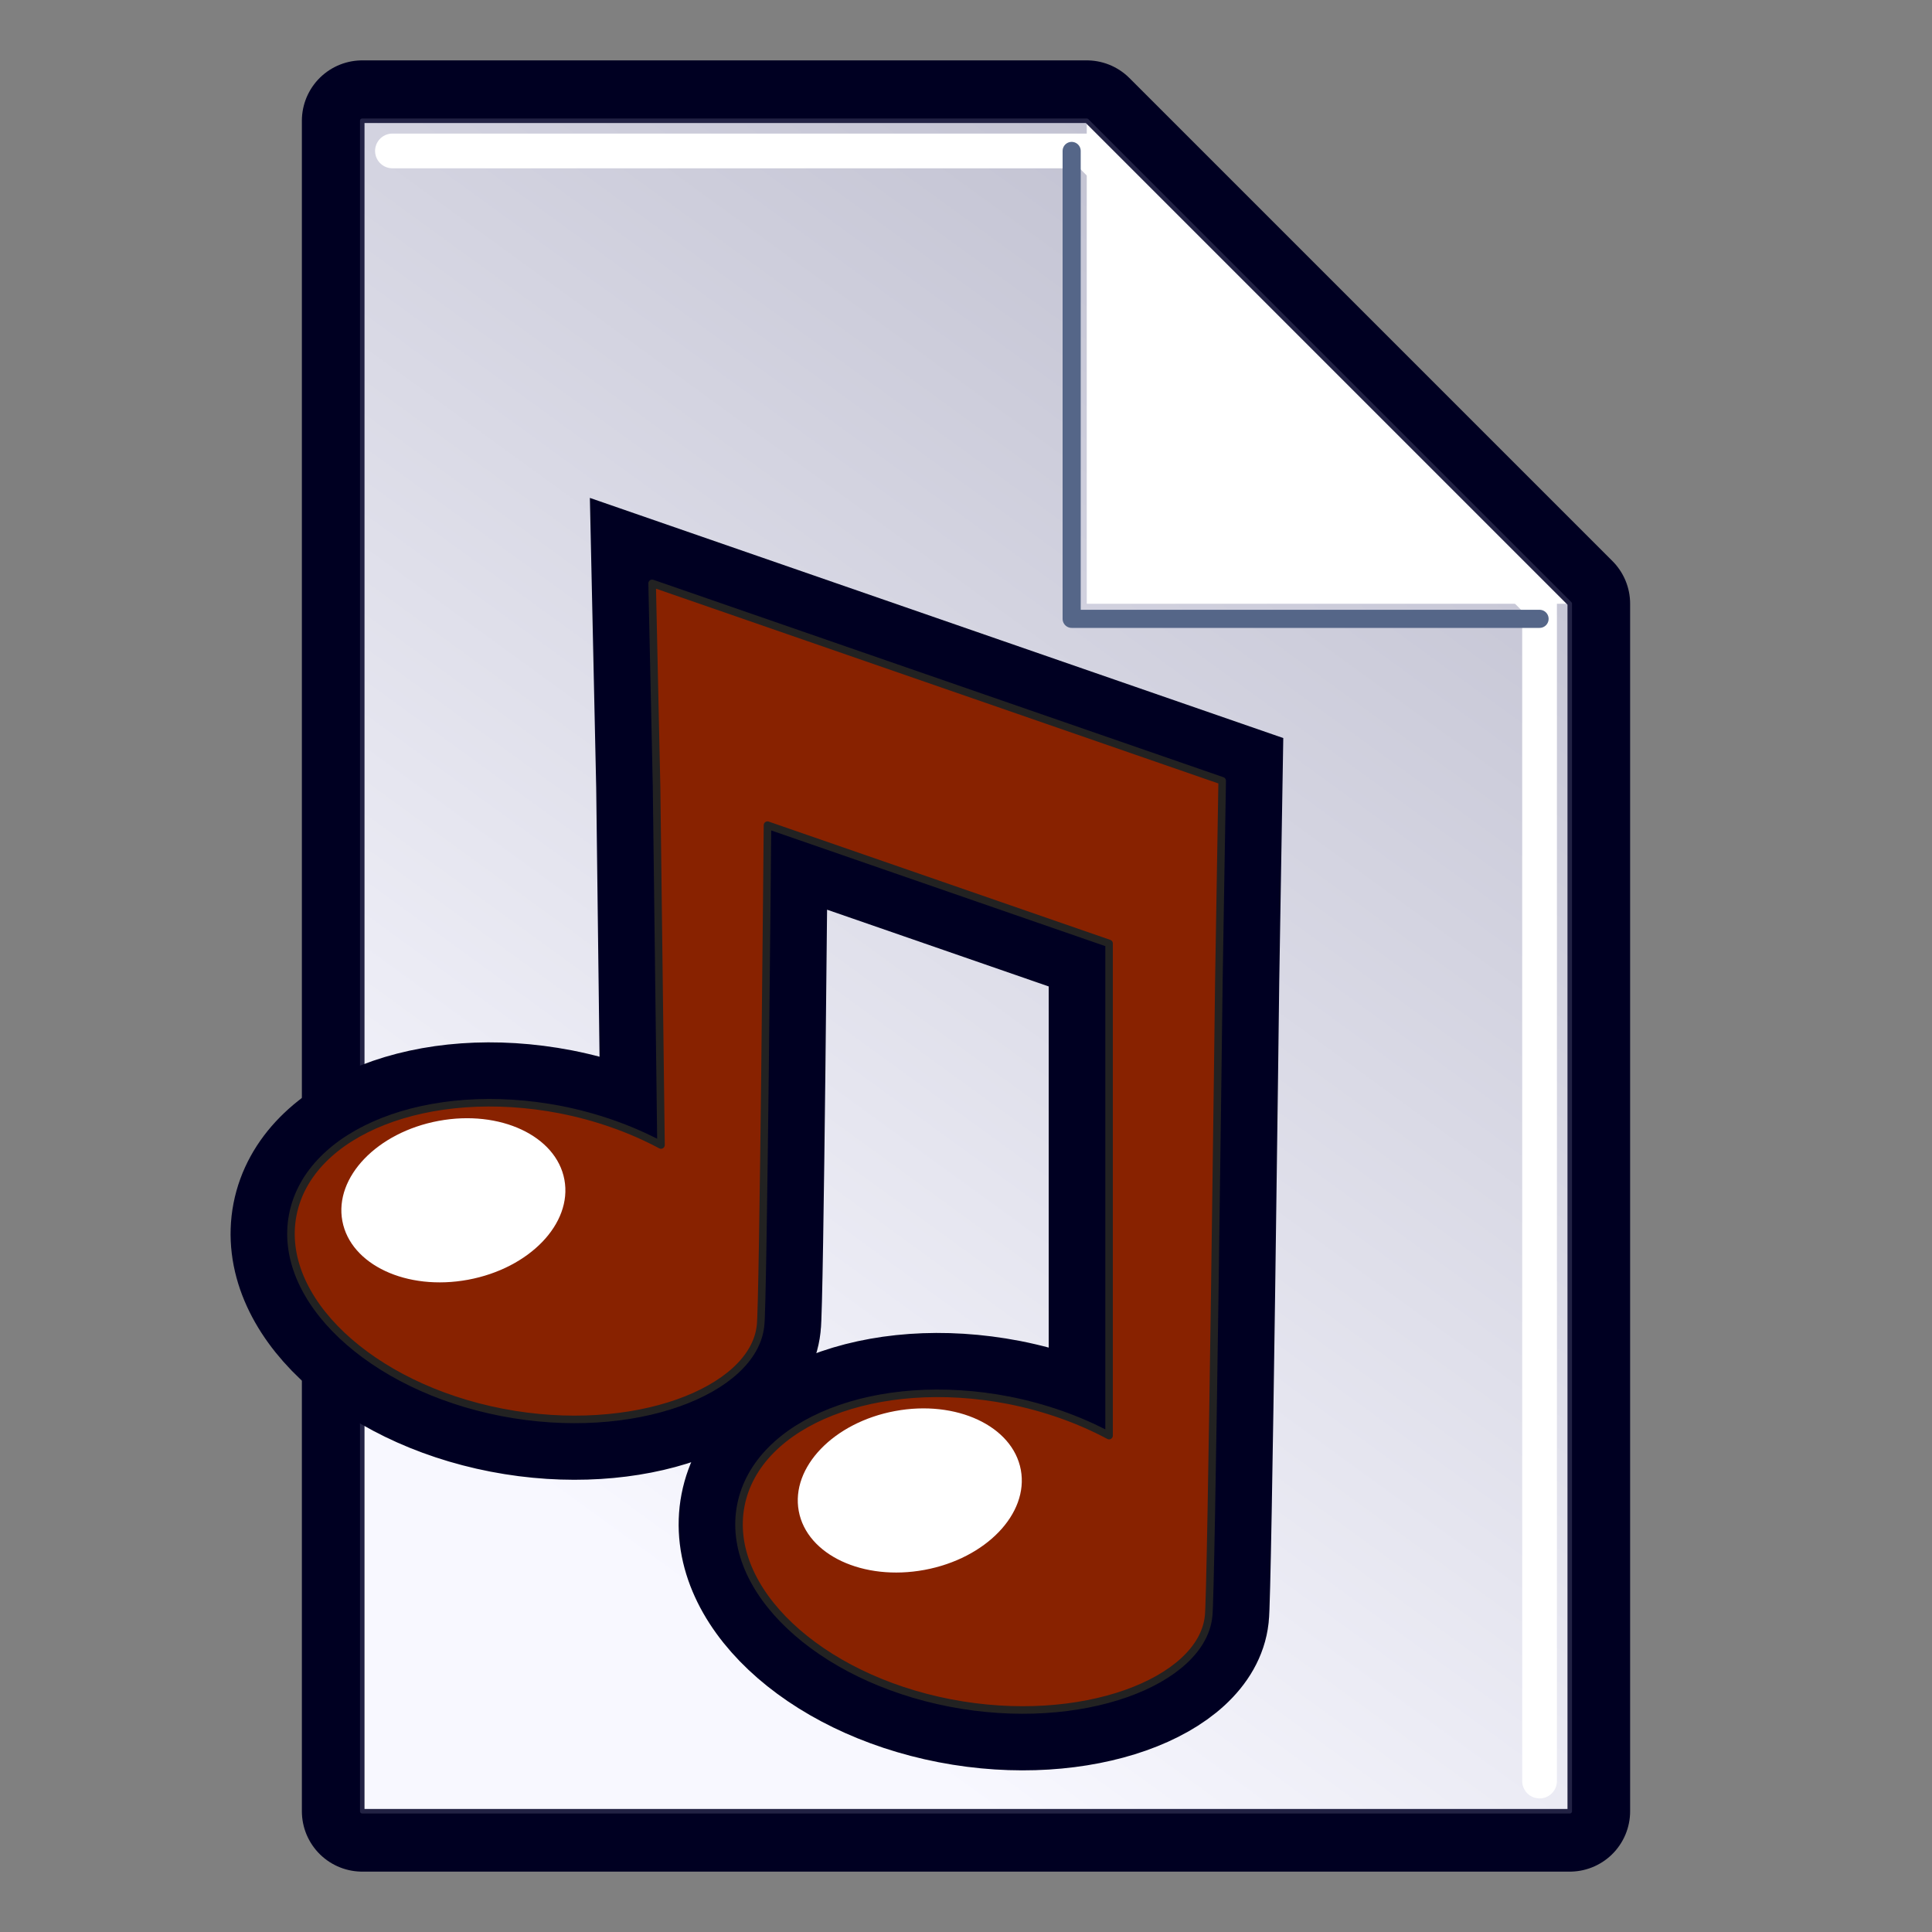
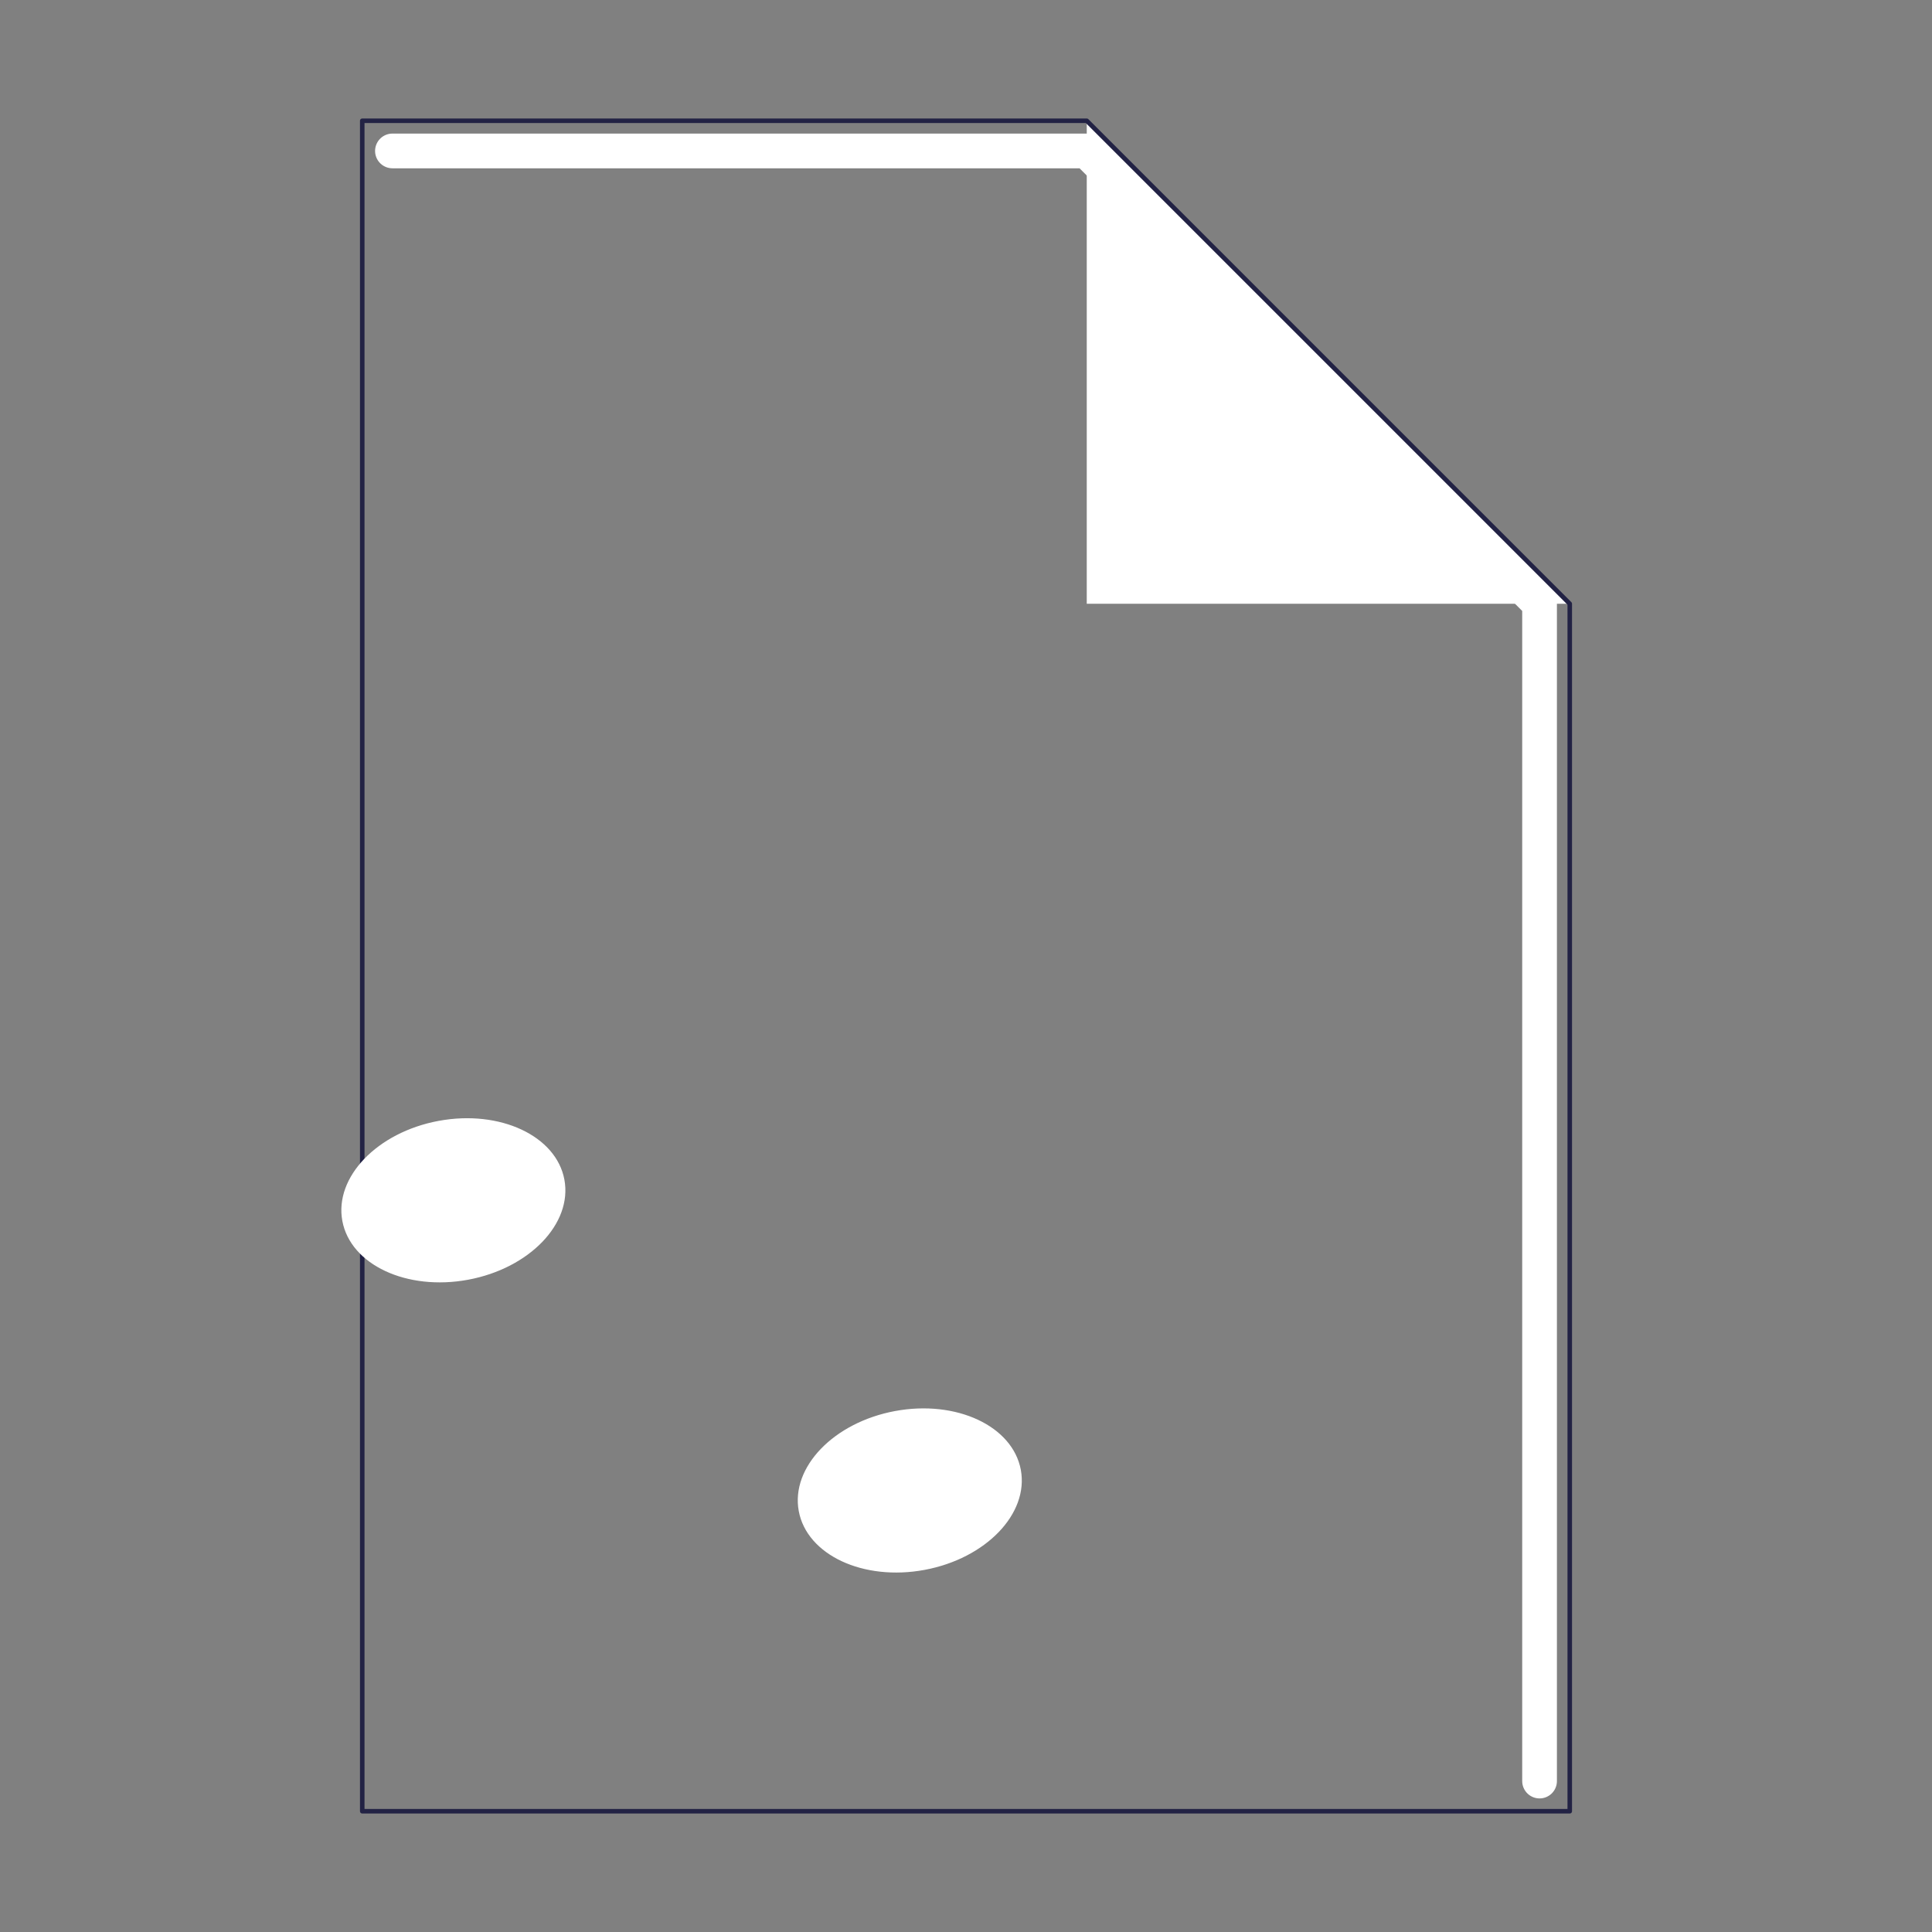
<svg xmlns="http://www.w3.org/2000/svg" id="file_audio" viewBox="0 0 128 128" version="1.1">
  <rect x="0" y="0" width="128" height="128" fill="#808080" stroke="none" />
  <defs>
    <linearGradient id="gradient_back" x1="96" y1="8" x2="32" y2="96" gradientUnits="userSpaceOnUse">
      <stop offset="0" style="stop-color:#bbc;stop-opacity:1;" />
      <stop offset="1" style="stop-color:#f8f8ff;stop-opacity:1;" />
    </linearGradient>
  </defs>
  <g id="file_blank" style="stroke-dasharray:none;stroke-linejoin:round;stroke-linecap:round;">
-     <path id="page_shadow" style="fill:none;stroke:#0026;stroke-width:8;filter:blur(2px);" d="M 24,8 H 72 L 104,40 V 120 H 24 Z" />
-     <path id="page_back" style="fill:url(#gradient_back);stroke:none;" d="M 24,8 H 72 L 104,40 V 120 H 24 Z" />
    <path id="highlight" style="fill:none;stroke:#fff8;stroke-width:2.3;filter:blur(0.5px);" d="M 26,10 72,10 102,40 102,118" />
-     <path id="corner_shadow" vector-effect="non-scaling-stroke" style="fill:none;stroke:#568c;stroke-width:1.2;filter:blur(2px);" d="M 102,41 H 71 V 10" />
    <path id="corner_back" style="fill:#ffffff;stroke:none" d="M 72,8 L 104,40 H 72 Z" />
    <path id="page_border" vector-effect="non-scaling-stroke" style="fill:none;stroke:#224a;stroke-width:0.3;" d="M 24,8 H 72 L 104,40 V 120 H 24 Z" />
  </g>
  <g id="scores">
-     <path style="fill:none;stroke:#0026;stroke-width:8;filter:blur(2px);" d="M 43.205,38.649 43.499,52.124 43.793,75.86 C 41.786,74.786 39.511,73.985 37.137,73.518 28.412,71.829 20.469,74.949 19.397,80.487 18.325,86.025 24.53,91.884 33.256,93.573 41.981,95.261 49.922,92.141 50.385,87.842 50.568,86.85 50.848,54.669 50.848,54.669 L 73.479,62.506 V 95.112 C 71.472,94.038 69.197,93.237 66.823,92.77 58.097,91.081 50.155,94.201 49.082,99.739 48.01,105.277 54.215,111.136 62.942,112.825 71.667,114.513 79.609,111.392 80.071,107.094 80.254,106.102 80.753,65.026 80.753,65.026 L 80.973,51.729 Z" />
-     <path vector-effect="non-scaling-stroke" style="fill:#820;stroke:#222a;stroke-width:0.5;stroke-dasharray:none;stroke-linejoin:round;stroke-linecap:round;" d="M 43.205,38.649 43.499,52.124 43.793,75.86 C 41.786,74.786 39.511,73.985 37.137,73.518 28.412,71.829 20.469,74.949 19.397,80.487 18.325,86.025 24.53,91.884 33.256,93.573 41.981,95.261 49.922,92.141 50.385,87.842 50.568,86.85 50.848,54.669 50.848,54.669 L 73.479,62.506 V 95.112 C 71.472,94.038 69.197,93.237 66.823,92.77 58.097,91.081 50.155,94.201 49.082,99.739 48.01,105.277 54.215,111.136 62.942,112.825 71.667,114.513 79.609,111.392 80.071,107.094 80.254,106.102 80.753,65.026 80.753,65.026 L 80.973,51.729 Z" />
    <ellipse style="fill:#fffb;stroke:none;filter:blur(2px);" cx="15.01" cy="83.671" rx="7.482" ry="5.352" transform="rotate(-10.522)" />
    <ellipse style="fill:#fffb;stroke:none;filter:blur(2px);" cx="41.23" cy="108.094" rx="7.482" ry="5.352" transform="rotate(-10.522)" />
  </g>
</svg>